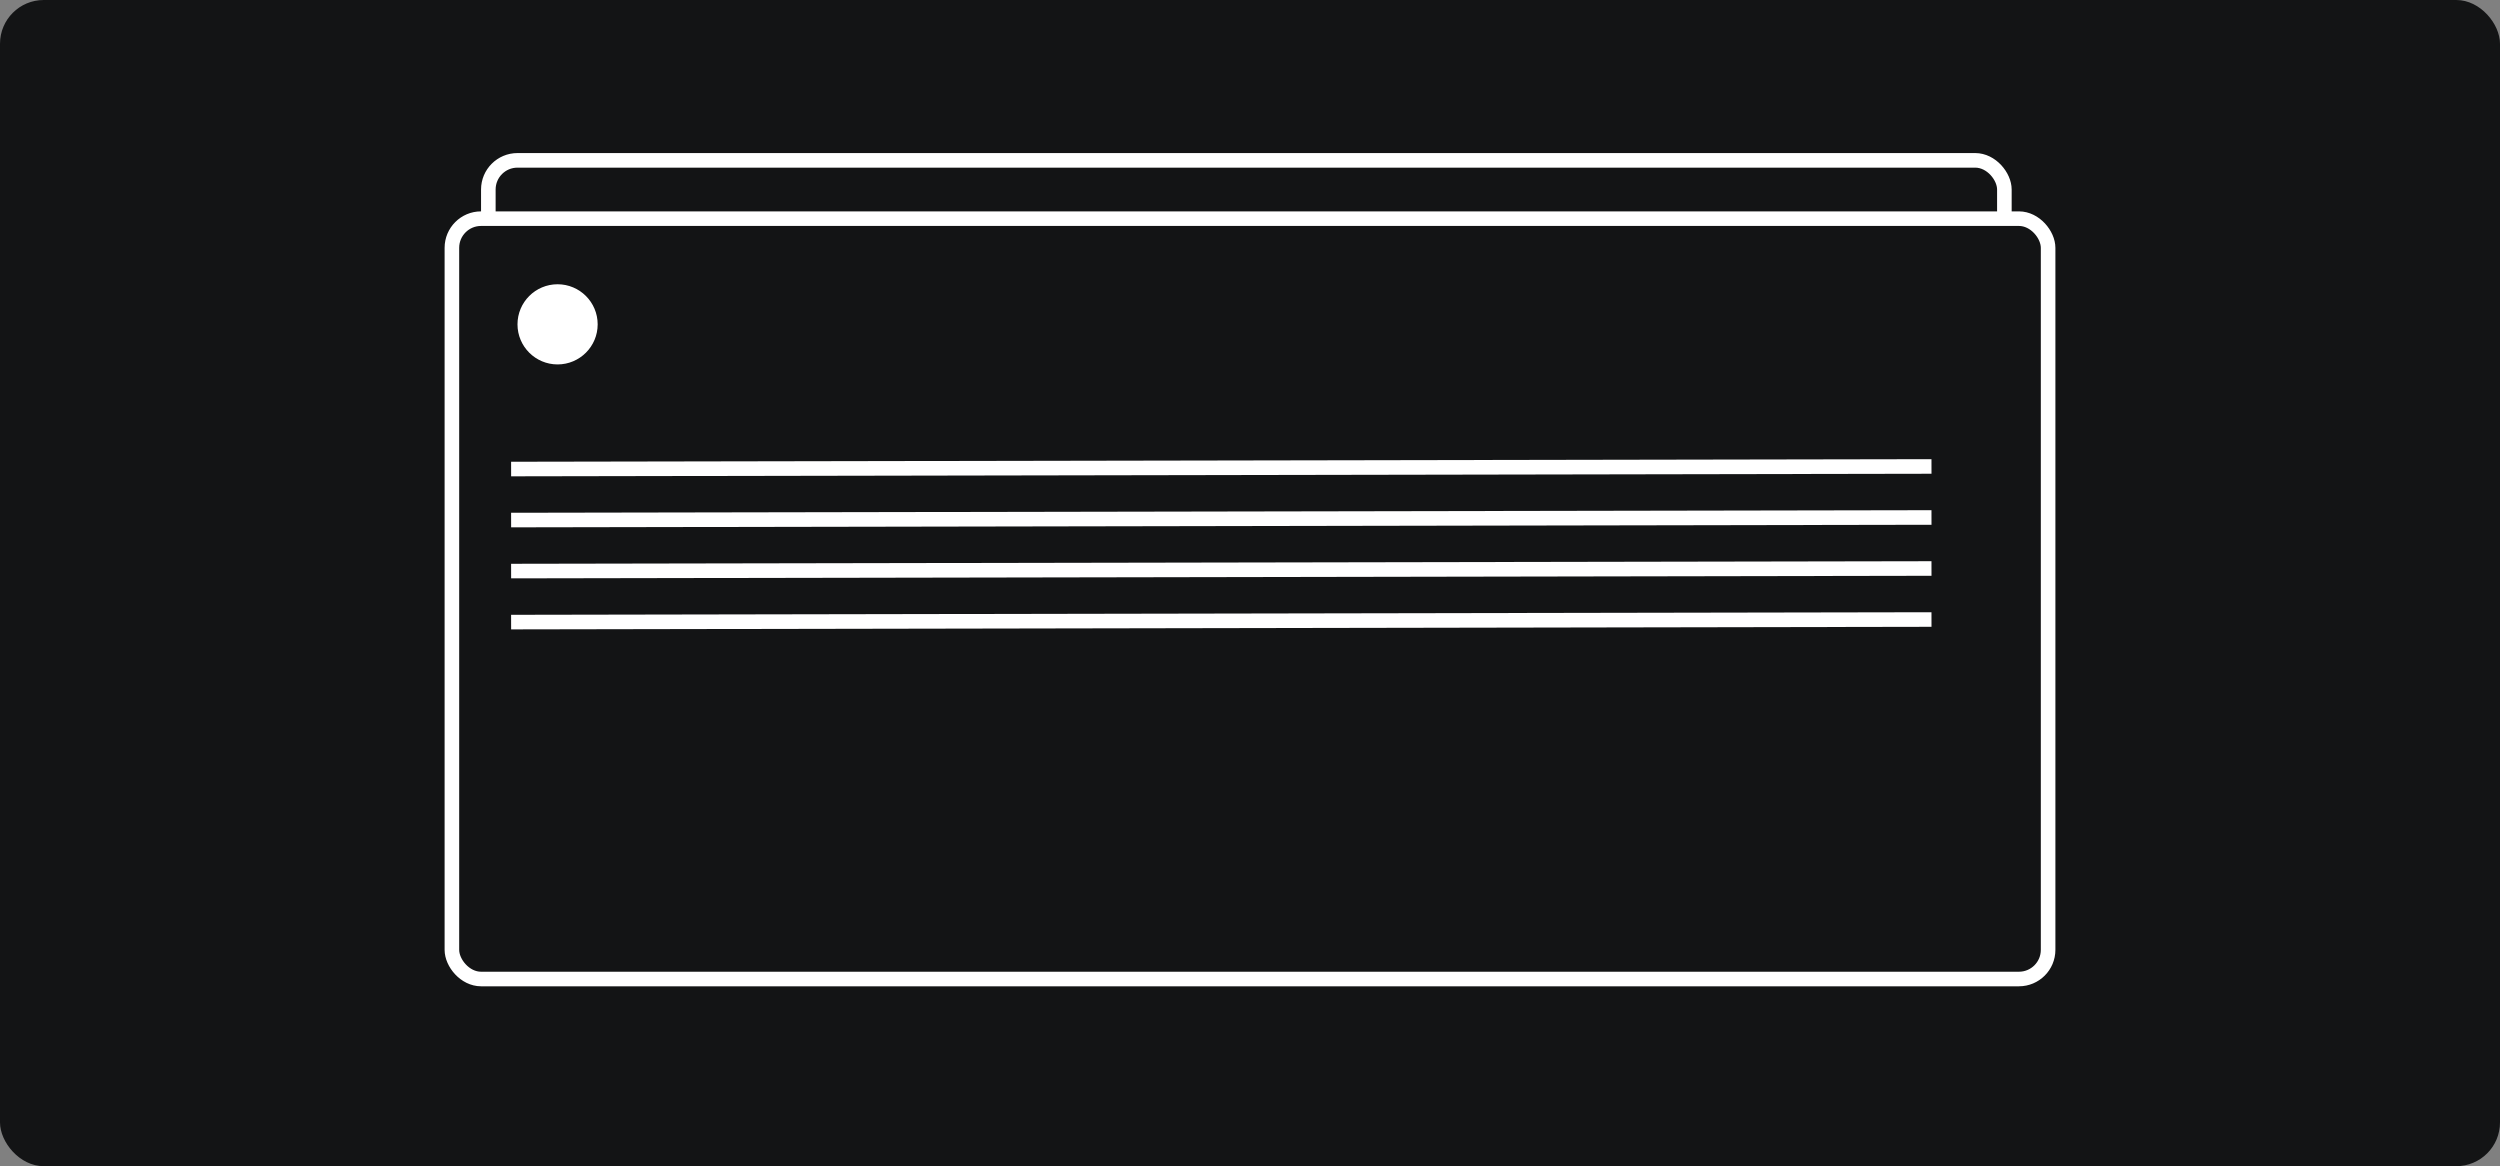
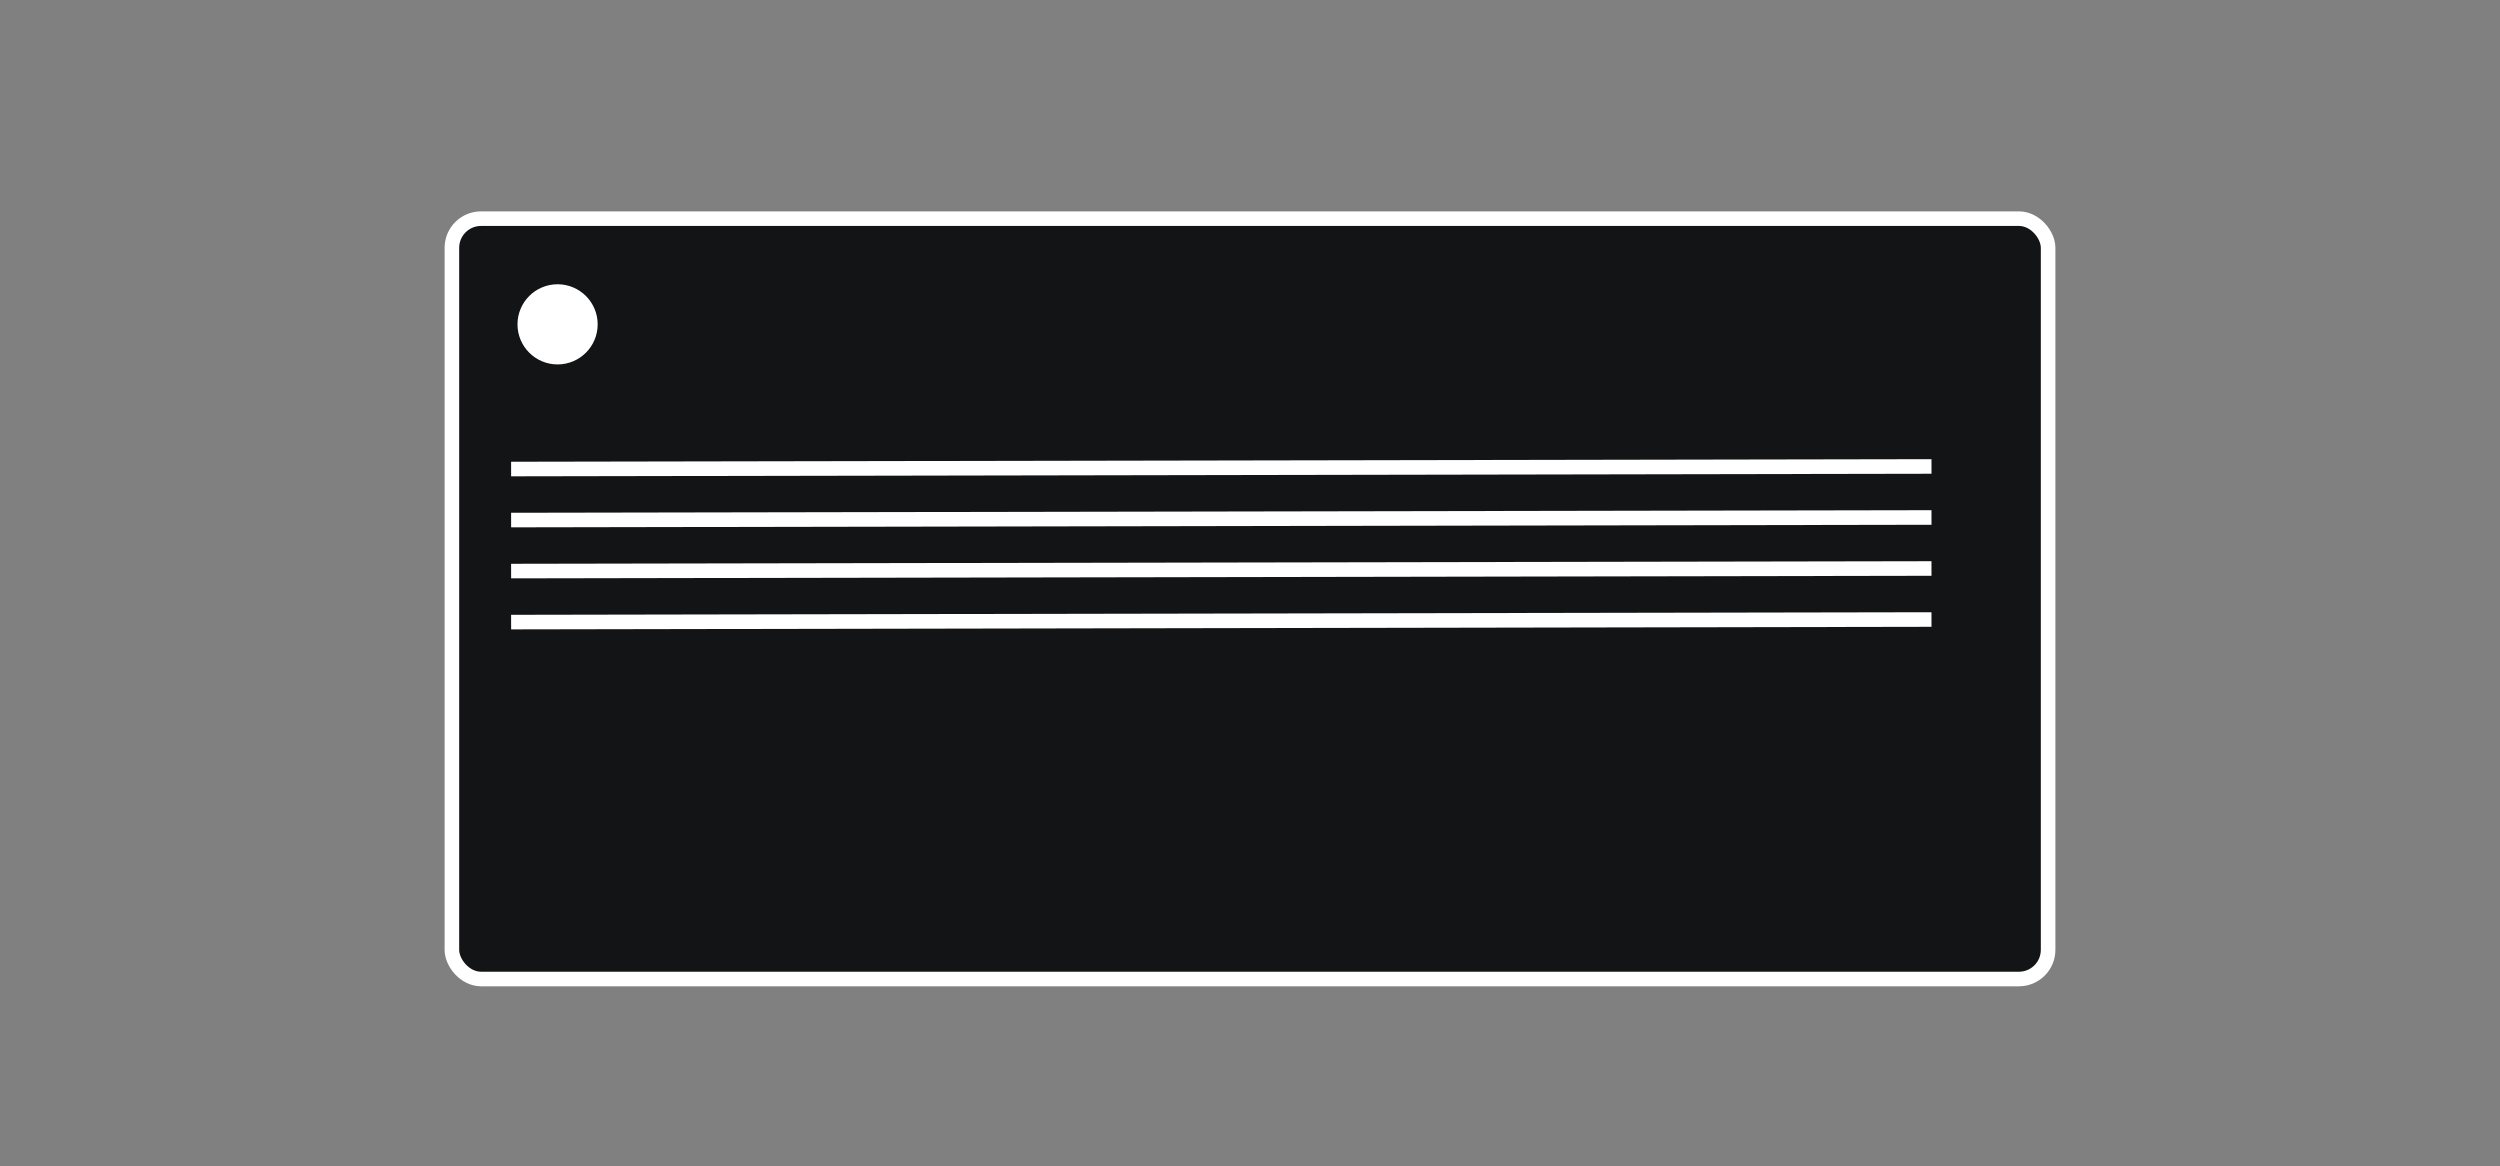
<svg xmlns="http://www.w3.org/2000/svg" width="343px" height="160px" viewBox="0 0 343 160" version="1.1">
  <rect x="0" y="0" width="343" height="160" fill="#808080" stroke="none" />
  <title>cover 6</title>
  <g id="Playground" stroke="none" stroke-width="1" fill="none" fill-rule="evenodd">
    <g id="база-знаний-пачки-copy-2" transform="translate(-1122, -767)">
      <g id="Group-5" transform="translate(1122, 767)">
-         <rect id="Rectangle-Copy-22" fill="#131415" x="0" y="0" width="343" height="160" rx="6" />
        <g id="Group-Copy-2" transform="translate(67, 22)">
-           <rect id="Rectangle-Copy-5" stroke="#FFFFFF" stroke-width="2" fill="#131415" x="0" y="0" width="208" height="99" rx="4" />
          <line x1="24.117" y1="88.5" x2="38.883" y2="88.5" id="Line-7-Copy" stroke="#FFFFFF" stroke-width="2" stroke-linecap="square" />
          <circle id="Oval" fill="#FFFFFF" cx="14" cy="13" r="5" />
        </g>
        <g id="Group-Copy" transform="translate(62, 30)">
          <rect id="Rectangle-Copy-5" stroke="#FFFFFF" stroke-width="2" fill="#131415" x="0" y="0" width="219" height="104.32" rx="4" />
          <line x1="9.125" y1="34.35" x2="202" y2="34" id="Line-7-Copy" stroke="#FFFFFF" stroke-width="2" stroke-linecap="square" />
          <line x1="9.125" y1="41.35" x2="202" y2="41" id="Line-7-Copy-2" stroke="#FFFFFF" stroke-width="2" stroke-linecap="square" />
          <line x1="9.125" y1="48.35" x2="202" y2="48" id="Line-7-Copy-3" stroke="#FFFFFF" stroke-width="2" stroke-linecap="square" />
          <line x1="9.125" y1="55.35" x2="202" y2="55" id="Line-7-Copy-4" stroke="#FFFFFF" stroke-width="2" stroke-linecap="square" />
          <circle id="Oval" fill="#FFFFFF" cx="14.5" cy="14.5" r="5.5" />
        </g>
      </g>
    </g>
  </g>
</svg>